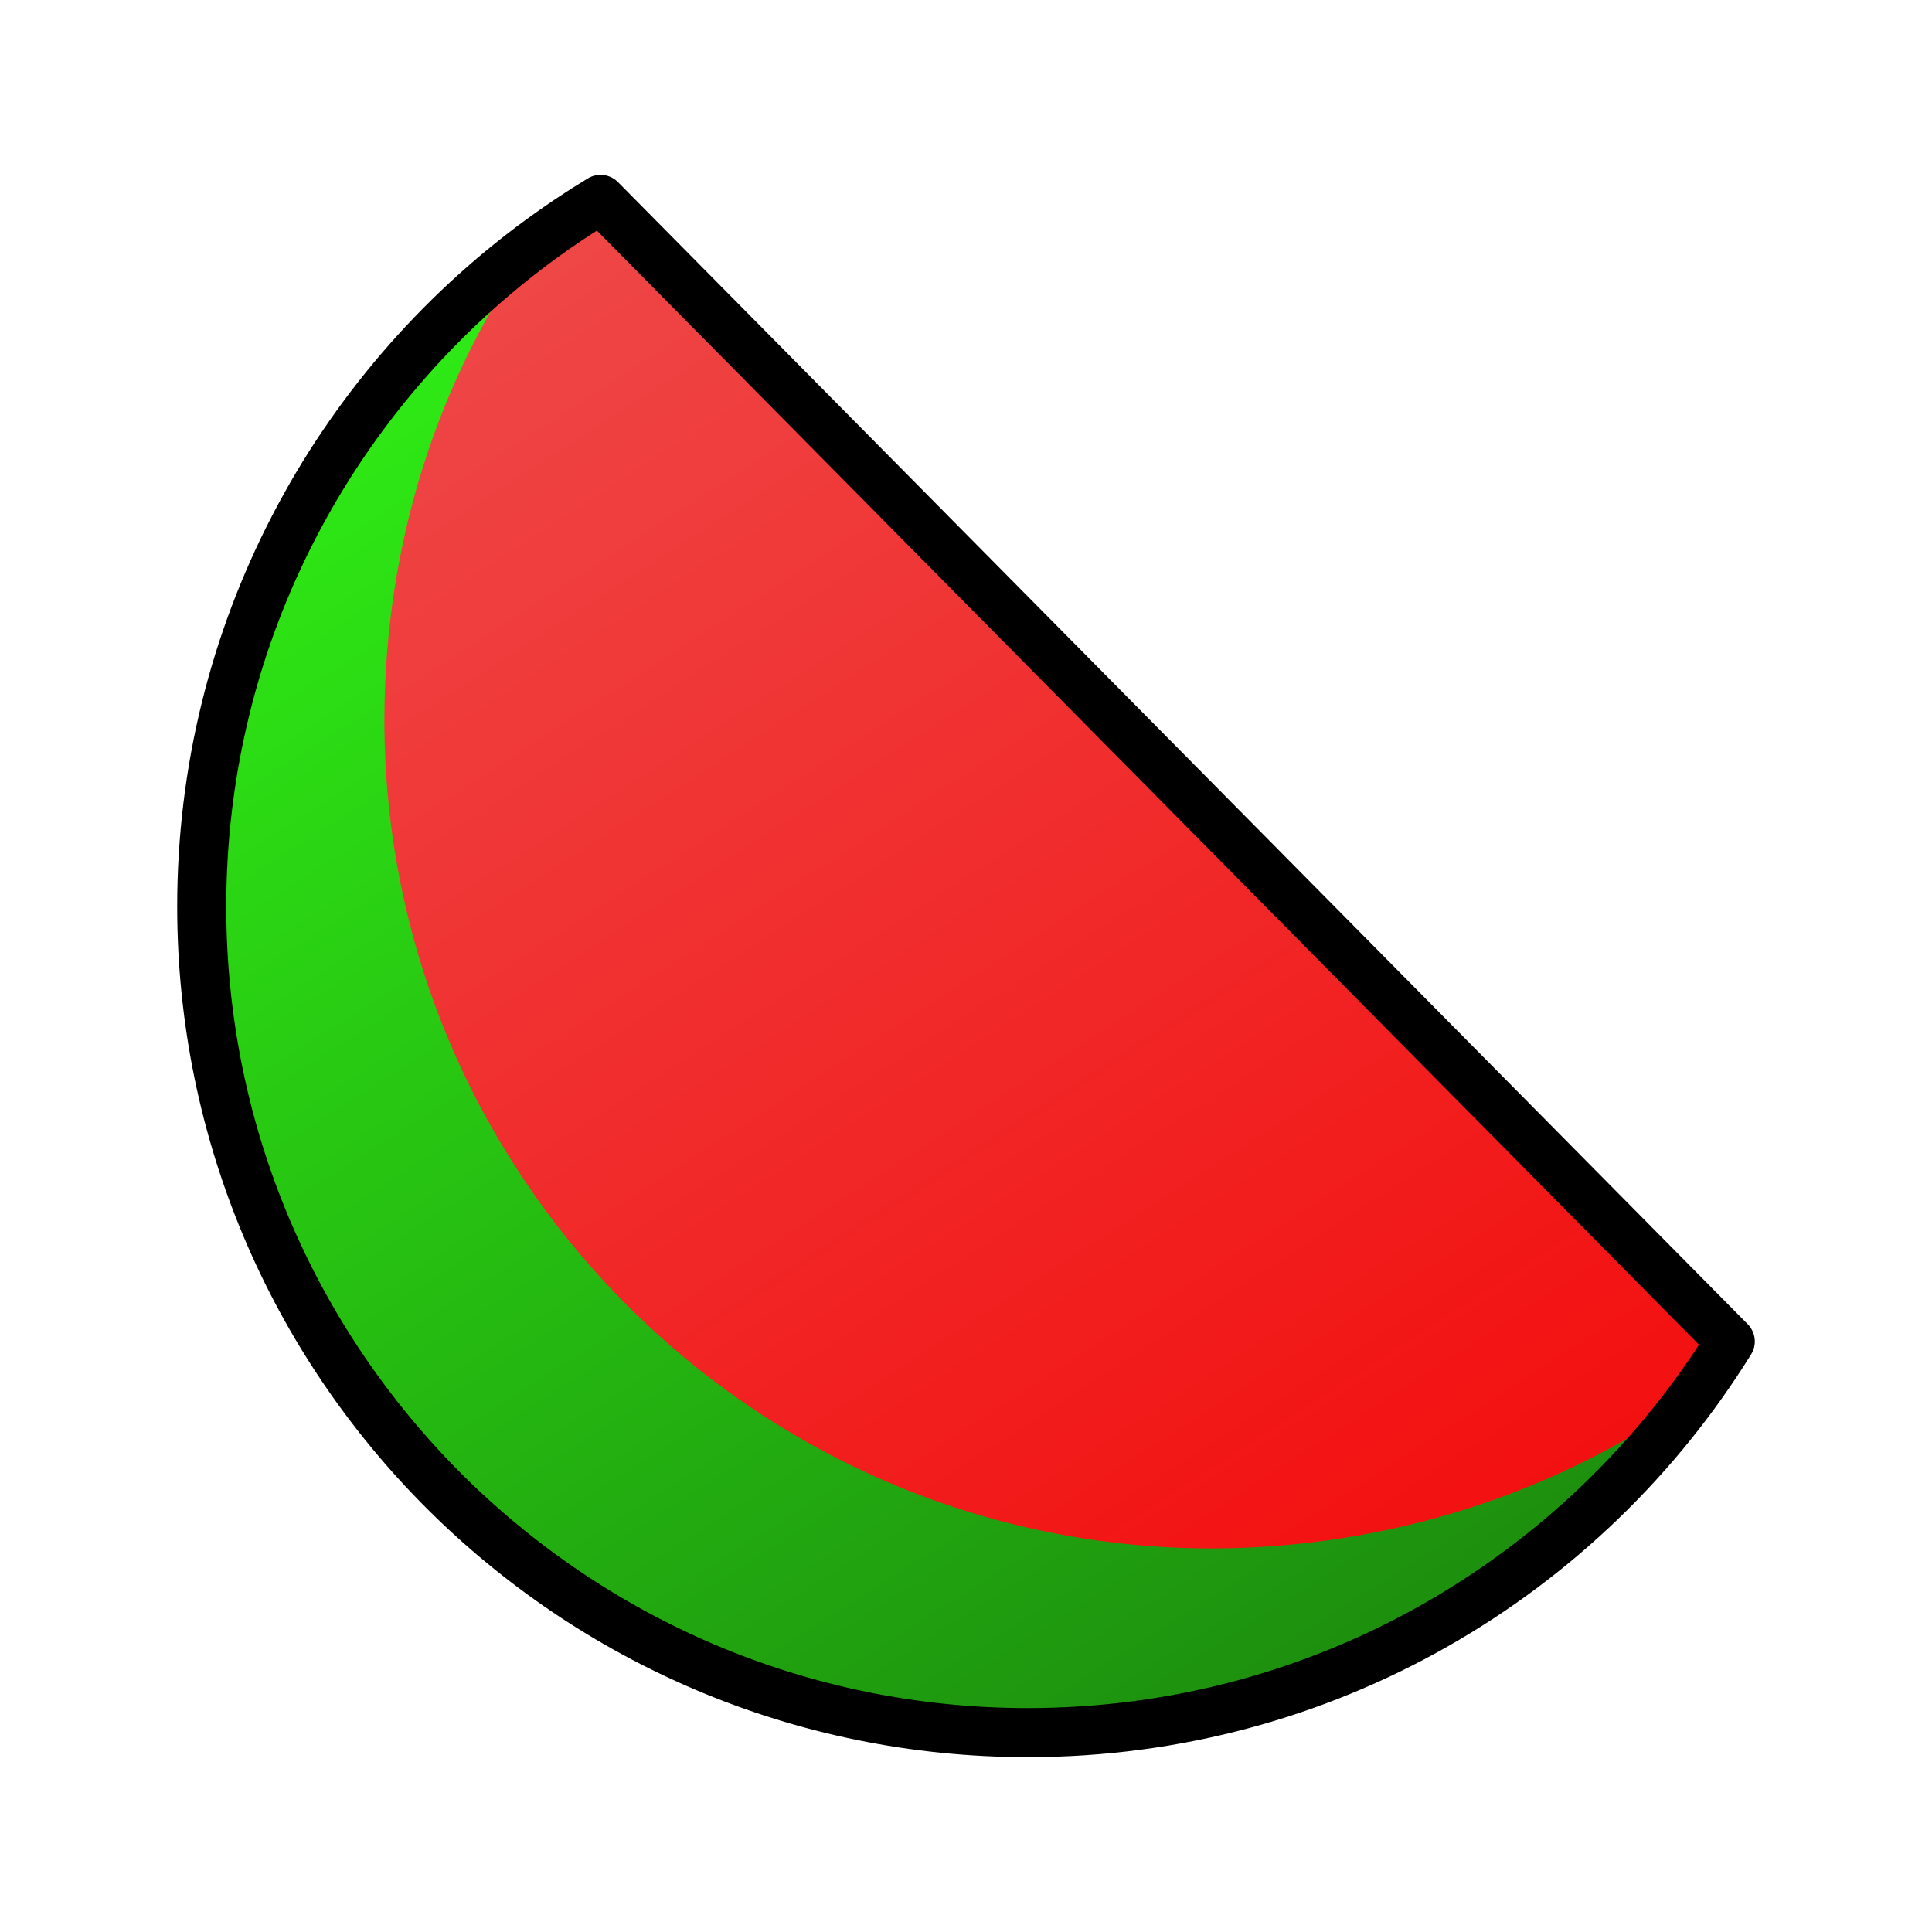
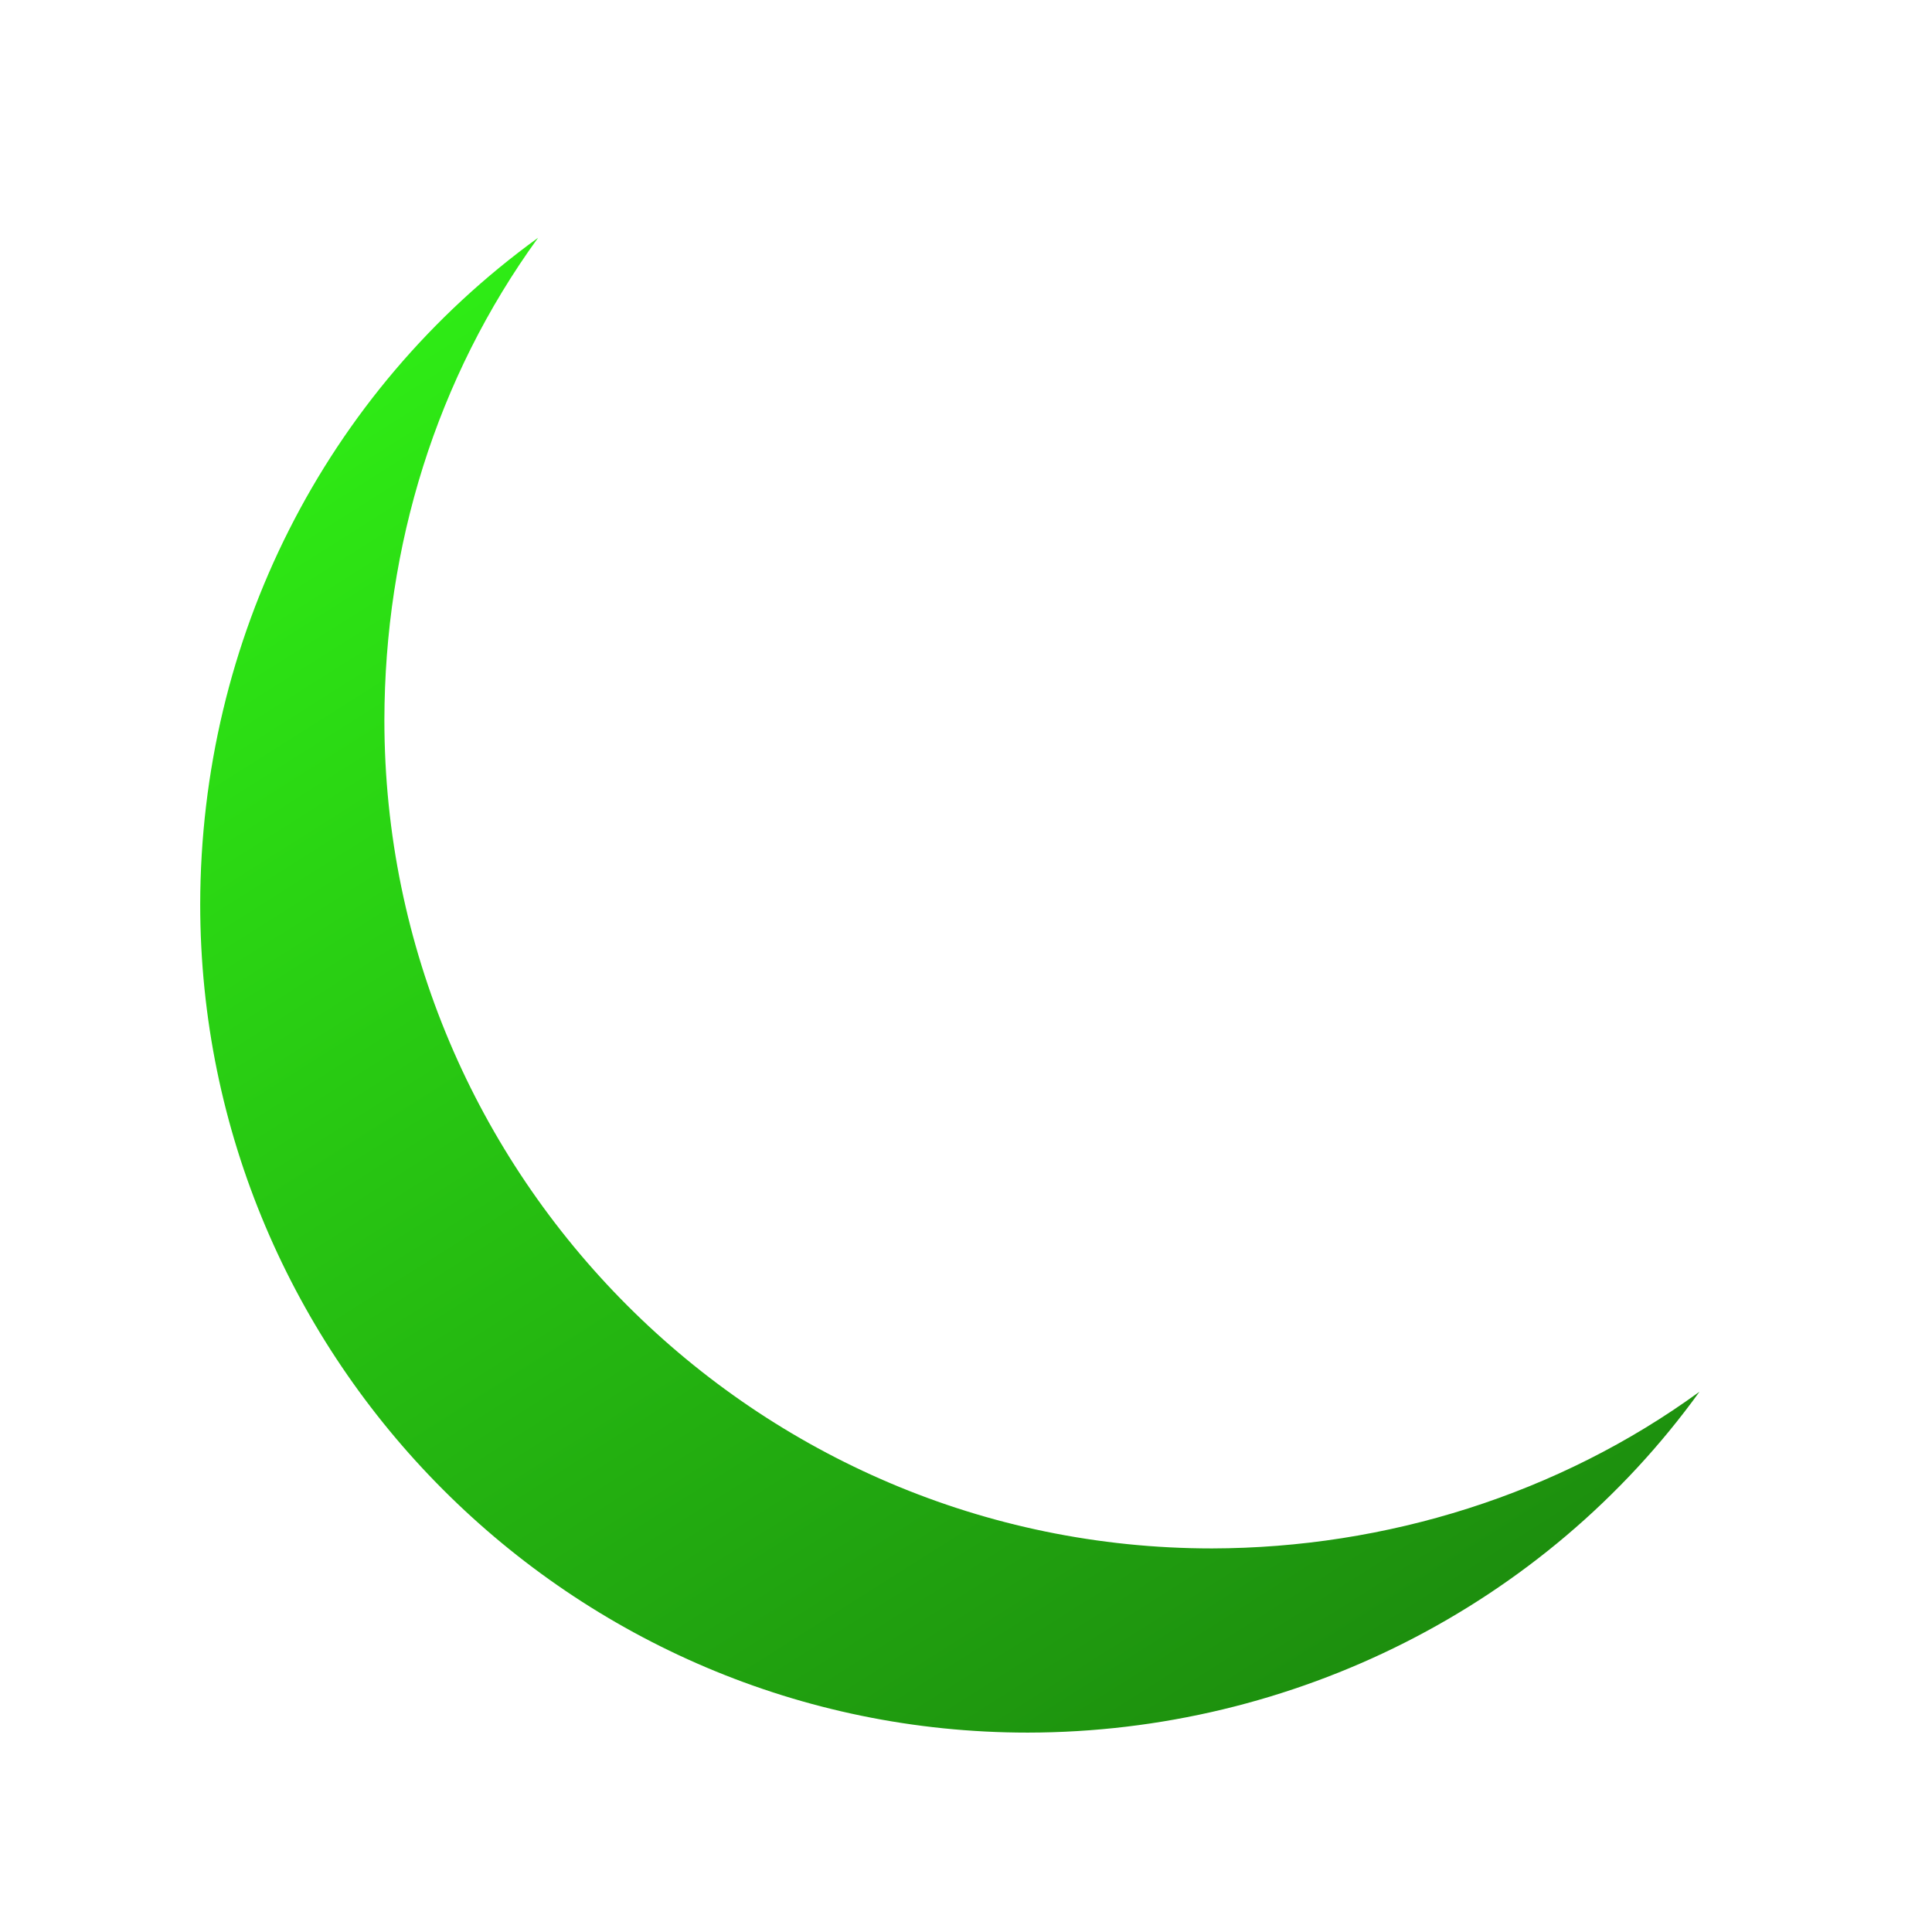
<svg xmlns="http://www.w3.org/2000/svg" xmlns:xlink="http://www.w3.org/1999/xlink" version="1.1" id="svg2" viewBox="0 0 640 640" height="640" width="640">
  <defs id="defs4">
    <linearGradient id="linearGradient4499">
      <stop id="stop4501" offset="0" style="stop-color:#f31010;stop-opacity:1" />
      <stop id="stop4503" offset="1" style="stop-color:#ef4646;stop-opacity:1" />
    </linearGradient>
    <linearGradient id="linearGradient4489">
      <stop id="stop4491" offset="0" style="stop-color:#1d8f0e;stop-opacity:1" />
      <stop id="stop4493" offset="1" style="stop-color:#2fee15;stop-opacity:1" />
    </linearGradient>
    <linearGradient gradientTransform="matrix(1.22,0,0,1.22,66.827,-710.209)" gradientUnits="userSpaceOnUse" y2="647.272" x2="105.842" y1="1003.856" x1="336.381" id="linearGradient4505-3-9" xlink:href="#linearGradient4499" />
    <linearGradient gradientTransform="matrix(1.22,0,0,1.22,66.828,-710.209)" gradientUnits="userSpaceOnUse" y2="669.787" x2="36.085" y1="1056.675" x1="280.822" id="linearGradient4495-0-1" xlink:href="#linearGradient4489" />
  </defs>
-   <path style="opacity:1;fill:url(#linearGradient4505-3-9);fill-opacity:1;fill-rule:nonzero;stroke:none;stroke-width:19.161;stroke-linecap:round;stroke-linejoin:miter;stroke-miterlimit:4;stroke-dasharray:none;stroke-dashoffset:0;stroke-opacity:1" d="m 573.173,444.37 c -48.259,77.782 -134.429,129.579 -232.698,129.579 -151.132,0 -273.649,-122.517 -273.649,-273.649 0,-90.632 44.06,-170.972 111.929,-220.771 6.514,-4.78 13.248,-9.279 20.183,-13.478 z" id="path4480" />
+   <path style="opacity:1;fill:url(#linearGradient4505-3-9);fill-opacity:1;fill-rule:nonzero;stroke:none;stroke-width:19.161;stroke-linecap:round;stroke-linejoin:miter;stroke-miterlimit:4;stroke-dasharray:none;stroke-dashoffset:0;stroke-opacity:1" d="m 573.173,444.37 z" id="path4480" />
  <path style="opacity:1;fill:url(#linearGradient4495-0-1);fill-opacity:1;fill-rule:nonzero;stroke:none;stroke-width:19.161;stroke-linecap:round;stroke-linejoin:round;stroke-miterlimit:4;stroke-dasharray:none;stroke-dashoffset:0;stroke-opacity:1" d="M 178.248,78.767 C 107.306,130.147 66.452,211.943 66.319,299.537 66.319,450.669 189.345,573.948 340.477,573.948 428.243,573.845 511.592,532.19 562.97,461.034 c -46.641,33.966 -103.783,51.781 -161.481,51.901 -151.132,0 -274.157,-123.279 -274.157,-274.411 0.095,-57.551 17.129,-113.167 50.915,-159.757 z" id="circle4482" />
-   <path id="path4252" d="m 573.173,444.37 c -48.259,77.782 -134.429,129.579 -232.698,129.579 -151.132,0 -273.649,-122.517 -273.649,-273.649 0,-90.632 44.06,-170.972 111.929,-220.771 6.514,-4.78 13.248,-9.279 20.183,-13.478 z" style="opacity:1;fill:none;fill-opacity:1;fill-rule:nonzero;stroke:#000000;stroke-width:16.256;stroke-linecap:round;stroke-linejoin:round;stroke-miterlimit:4;stroke-dasharray:none;stroke-dashoffset:0;stroke-opacity:1" />
</svg>